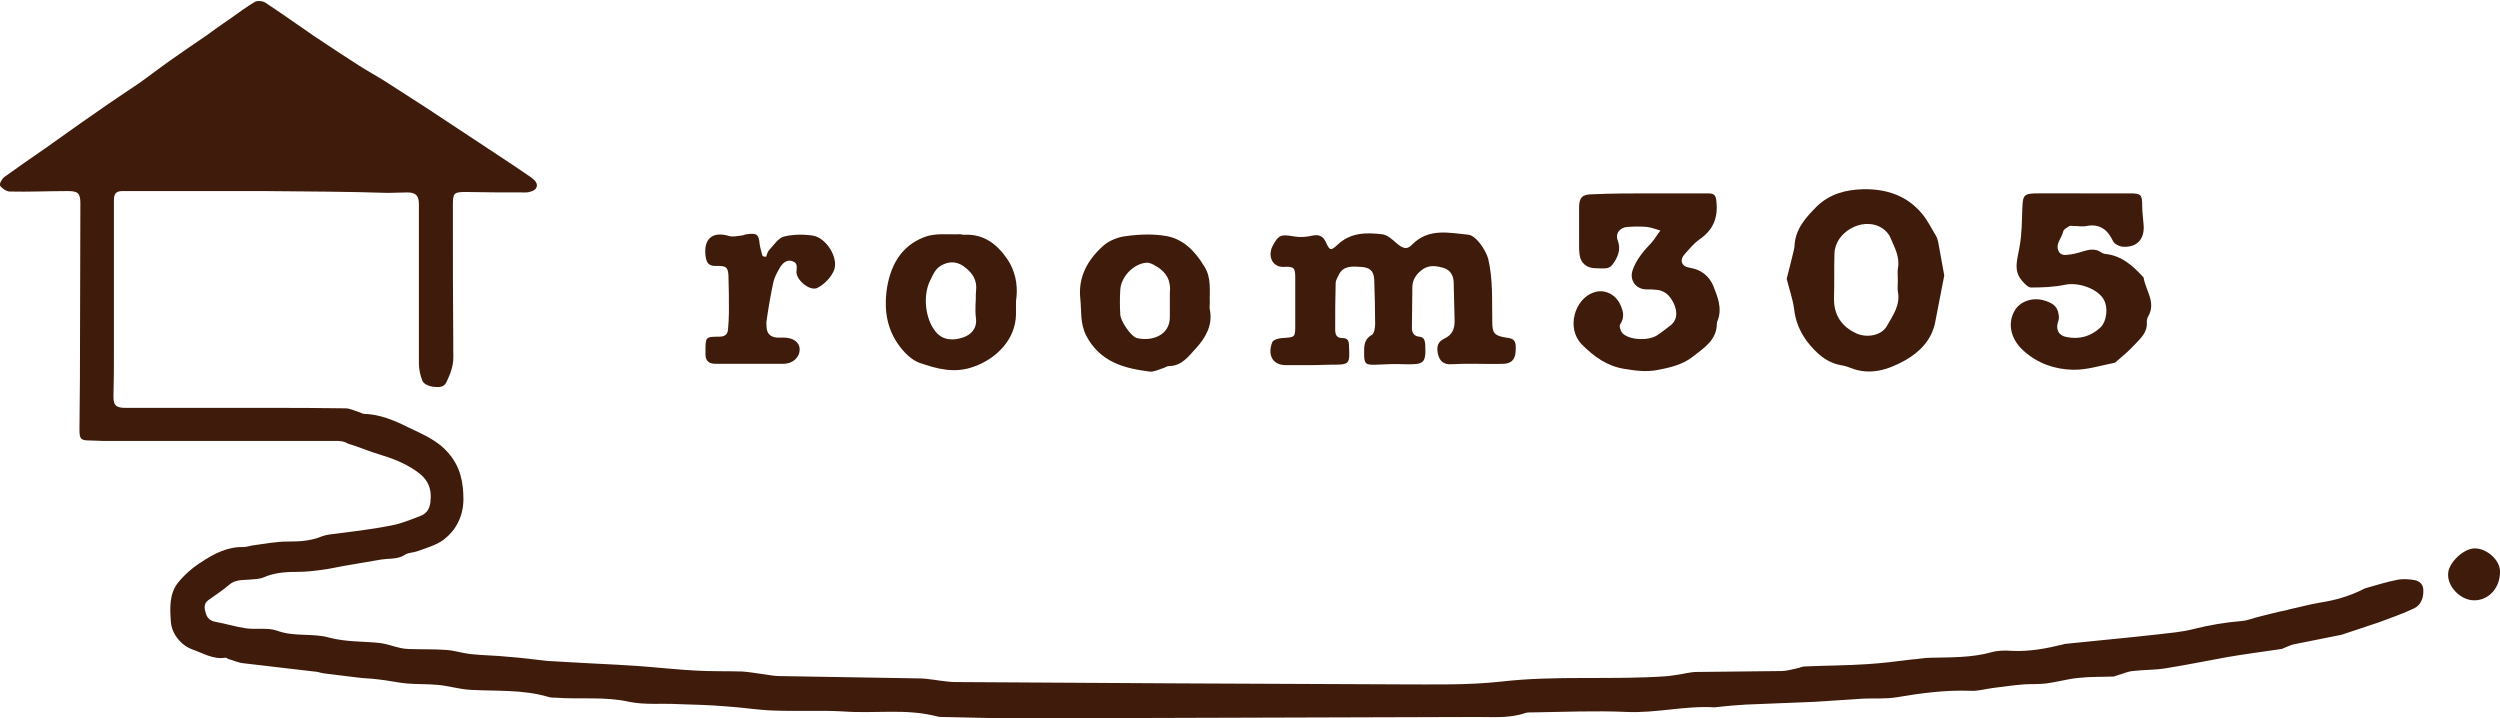
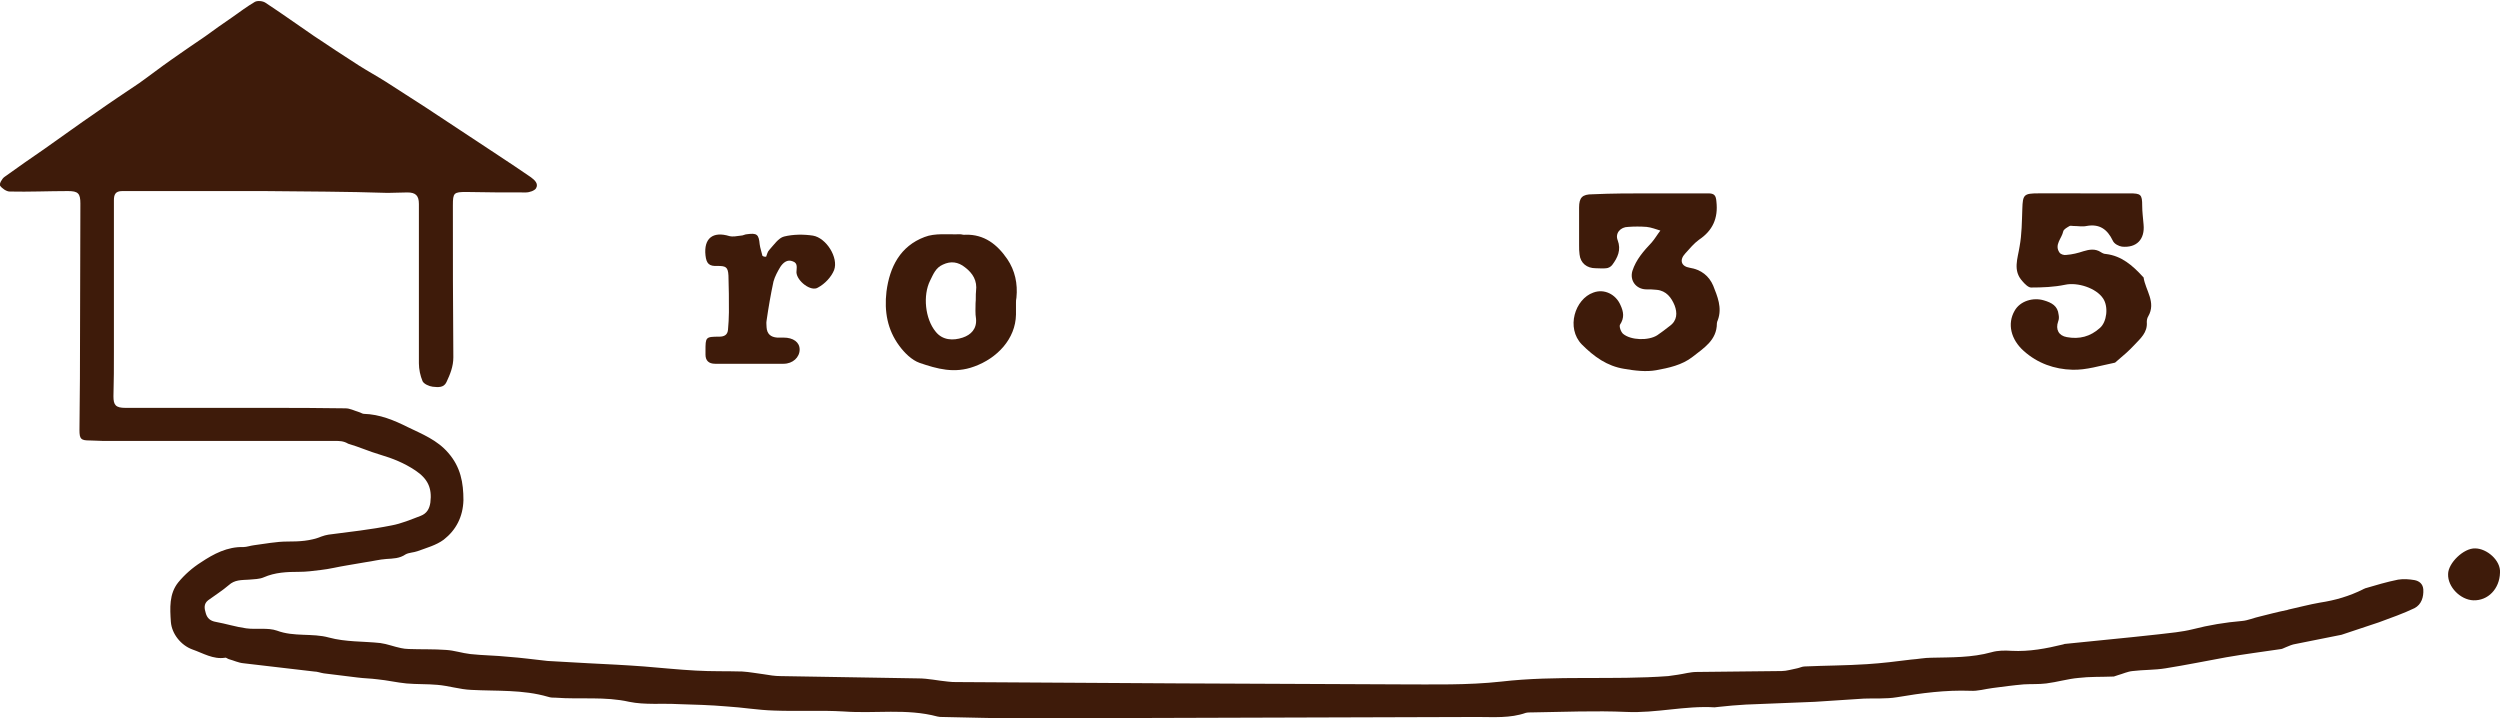
<svg xmlns="http://www.w3.org/2000/svg" version="1.1" id="レイヤー_1" x="0px" y="0px" viewBox="0 0 544.3 156.4" style="enable-background:new 0 0 544.3 156.4;" xml:space="preserve">
  <style type="text/css">
	.st0{fill:#3E1B0A;}
</style>
  <path class="st0" d="M57.6,41.6c-10.3,0-20.6,0-31,0c-1.5,0-1.8,0.8-1.8,2c0,11,0,22,0,32.9c0,3.3,0,6.5-0.1,9.8  c0,1.9,0.5,2.5,2.6,2.5c10.1,0,20.2,0,30.4,0c5.8,0,11.7,0,17.5,0.1c1,0,1.9,0.5,2.9,0.8c0.4,0.1,0.8,0.4,1.1,0.4  c3.5,0.1,6.6,1.4,9.6,2.9c3.1,1.5,6.4,2.8,8.8,5.6c2.7,3.1,3.3,6.5,3.3,10.3c-0.1,3.6-1.6,6.5-4.3,8.6c-1.6,1.2-3.8,1.8-5.7,2.5  c-0.8,0.3-1.9,0.3-2.6,0.7c-1.3,0.9-2.7,0.9-4.2,1c-1.5,0.1-3,0.5-4.5,0.7c-1.4,0.2-2.7,0.5-4.1,0.7c-1.9,0.3-3.8,0.8-5.7,1  c-1.6,0.2-3.1,0.4-4.7,0.4c-2.6,0-5.2,0.1-7.7,1.2c-0.9,0.4-2.1,0.4-3.2,0.5c-1.6,0.1-3.1,0-4.4,1.2c-1.4,1.2-3,2.2-4.5,3.3  c-1,0.8-0.8,1.8-0.5,2.8c0.3,1.1,1,1.7,2.2,1.9c2.2,0.4,4.4,1.1,6.6,1.4c2.2,0.3,4.7-0.2,6.7,0.5c3.7,1.4,7.7,0.5,11.3,1.5  c3.7,1,7.5,0.8,11.2,1.2c1.5,0.2,3,0.8,4.5,1.1c0.5,0.1,1.1,0.2,1.7,0.2c2.7,0.1,5.4,0,8.1,0.2c1.8,0.1,3.5,0.7,5.3,0.9  c2.7,0.3,5.5,0.3,8.3,0.6c2.8,0.2,5.7,0.6,8.5,0.9c2.9,0.2,5.9,0.3,8.9,0.5c4,0.2,8.1,0.4,12.1,0.7c3.8,0.3,7.5,0.7,11.3,0.9  c3.4,0.2,6.7,0.1,10.1,0.2c1.6,0.1,3.1,0.4,4.7,0.6c1.2,0.2,2.4,0.4,3.6,0.4c10,0.2,20,0.3,30,0.5c2.2,0,4.3,0.5,6.5,0.7  c0.7,0.1,1.3,0.1,2,0.1c32.1,0.2,64.2,0.4,96.3,0.5c7.4,0,14.8,0.2,22.1-0.6c12.1-1.4,24.3-0.3,36.4-1.2c0.7-0.1,1.4-0.2,2.1-0.3  c1.4-0.2,2.7-0.6,4.1-0.6c6.2-0.1,12.4-0.1,18.5-0.2c1.1,0,2.3-0.4,3.4-0.6c0.5-0.1,1.1-0.4,1.6-0.4c4.5-0.2,9.1-0.2,13.6-0.5  c3.2-0.2,6.4-0.6,9.6-1c1.5-0.1,2.9-0.4,4.4-0.4c4.4-0.1,8.8,0,13.1-1.2c1.4-0.4,2.9-0.4,4.4-0.3c3.8,0.2,7.5-0.5,11.2-1.4  c0.1,0,0.2-0.1,0.3-0.1c5-0.5,9.9-1,14.9-1.5c1.9-0.2,3.8-0.4,5.6-0.6c2.5-0.3,5-0.5,7.4-1.1c3.5-0.9,7.1-1.5,10.7-1.8  c1.3-0.1,2.6-0.7,4-1c2-0.5,3.9-1,5.9-1.4c0.1,0,0.2-0.1,0.3-0.1c2.3-0.5,4.5-1.1,6.8-1.5c3.3-0.5,6.4-1.4,9.4-2.9  c0.1-0.1,0.3-0.1,0.4-0.2c2.4-0.7,4.7-1.4,7.2-1.9c1.2-0.2,2.4-0.1,3.6,0.1c1,0.2,1.8,0.8,1.9,2c0.1,1.7-0.4,3.3-1.9,4.1  c-2.5,1.2-5.1,2.1-7.8,3.1c-2.6,0.9-5.2,1.7-7.8,2.6c-0.1,0-0.2,0.1-0.3,0.1c-3.3,0.7-6.7,1.3-10,2c-0.7,0.1-1.4,0.4-2.1,0.7  c-0.3,0.1-0.6,0.3-1,0.4c-4,0.6-8,1.1-12,1.8c-4.4,0.8-8.8,1.7-13.2,2.4c-2.4,0.4-4.8,0.3-7.2,0.6c-1.1,0.1-2.1,0.6-3.2,0.9  c-0.3,0.1-0.6,0.2-0.9,0.3c-0.1,0-0.2,0-0.3,0c-2.5,0.1-4.9,0-7.4,0.3c-2.3,0.2-4.6,0.9-7,1.2c-1.6,0.2-3.3,0.1-4.9,0.2  c-2.3,0.2-4.5,0.5-6.8,0.8c-1.6,0.2-3.2,0.7-4.8,0.6c-5.4-0.2-10.7,0.5-16,1.4c-2.4,0.4-4.8,0.2-7.2,0.3c-3.6,0.2-7.1,0.5-10.7,0.7  c-5,0.2-10,0.4-15,0.6c-2,0.1-4,0.3-5.9,0.5c-0.3,0-0.6,0.1-0.9,0.1c-6.4-0.4-12.7,1.3-19.2,1c-6.8-0.3-13.6,0-20.4,0.1  c-0.5,0-1.1,0-1.5,0.1c-3.4,1.2-7,0.9-10.5,0.9c-33.2,0.1-66.3,0.2-99.5,0.3c-5.7,0-11.3-0.2-17-0.3c-0.4,0-0.7,0-1.1-0.1  c-6.7-1.8-13.6-0.6-20.4-1.1c-5-0.3-10.1,0-15.2-0.2c-3.5-0.1-6.9-0.7-10.3-0.9c-3.5-0.3-7-0.4-10.5-0.5c-3.6-0.2-7.3,0.2-10.7-0.5  c-5.3-1.2-10.7-0.5-16-0.9c-0.6,0-1.1,0-1.7-0.2c-5.5-1.6-11.1-1.2-16.7-1.5c-2.5-0.1-4.9-0.9-7.4-1.1c-2.2-0.2-4.5-0.1-6.7-0.3  c-2.1-0.2-4.2-0.7-6.3-0.9c-1.5-0.2-2.9-0.2-4.4-0.4c-2.4-0.3-4.9-0.6-7.3-0.9c-0.7-0.1-1.4-0.4-2.1-0.4c-5.1-0.6-10.3-1.2-15.4-1.8  c-1.1-0.1-2.1-0.6-3.2-0.9c-0.3-0.1-0.6-0.4-0.8-0.3c-2.6,0.4-4.8-1-7.1-1.8c-2.5-0.9-4.5-3.4-4.7-6c-0.2-3-0.4-6.1,1.6-8.6  c1.4-1.7,3.1-3.2,5-4.4c2.7-1.8,5.7-3.4,9.2-3.3c0.7,0,1.5-0.3,2.3-0.4c2.4-0.3,4.8-0.8,7.3-0.8c2.5,0,5-0.1,7.4-1.1  c0.5-0.2,1-0.3,1.5-0.4c4.6-0.6,9.2-1.1,13.7-2c2.2-0.4,4.3-1.3,6.4-2.1c1.3-0.5,1.9-1.5,2.1-2.9c0.4-3.2-0.6-5.2-3.3-7  c-2.4-1.6-4.9-2.6-7.6-3.4c-2.4-0.7-4.6-1.7-7-2.4C74.8,96,73.9,96,73,96C56.2,96,39.3,96,22.4,96c-0.9,0-1.8-0.1-2.8-0.1  c-2,0-2.3-0.3-2.3-2.3c0-3.7,0.1-7.4,0.1-11.2c0-12.7,0.1-25.4,0.1-38.1c0-2.2-0.5-2.7-2.7-2.7c-4.2,0-8.5,0.2-12.7,0.1  c-0.7,0-1.7-0.7-2.1-1.3c-0.2-0.3,0.4-1.5,1-1.9c2.9-2.1,5.8-4.1,8.7-6.1c3.7-2.6,7.4-5.3,11.2-7.9c3.1-2.2,6.3-4.3,9.4-6.4  c2.4-1.7,4.7-3.5,7-5.1c2.4-1.7,4.9-3.4,7.4-5.1c1.9-1.4,3.9-2.8,5.8-4.1c1.7-1.2,3.3-2.4,5-3.4c0.6-0.3,1.7-0.2,2.3,0.2  c3.5,2.3,7,4.8,10.5,7.2c3.3,2.2,6.6,4.4,9.9,6.5c1.9,1.2,3.9,2.3,5.8,3.5c2.9,1.9,5.8,3.7,8.7,5.6c5.3,3.5,10.6,7,15.9,10.5  c2.4,1.6,4.7,3.1,7,4.7c0.8,0.6,1.7,1.4,1.1,2.4c-0.3,0.5-1.4,0.9-2.2,0.9c-4.3,0-8.7,0-13-0.1c-2.7,0-2.9,0.2-2.9,2.9  c0,11,0,22.1,0.1,33.1c0,2-0.7,3.7-1.5,5.4c-0.6,1.3-1.9,1.1-3,1c-0.8-0.1-1.9-0.6-2.2-1.2c-0.5-1.2-0.8-2.6-0.8-3.9  c0-10.5,0-21,0-31.5c0-1.1,0-2.1,0-3.2c0-1.8-0.7-2.5-2.5-2.5c-1.4,0-2.9,0.1-4.3,0.1C75.5,41.7,66.6,41.7,57.6,41.6  C57.6,41.6,57.6,41.6,57.6,41.6z" />
-   <path class="st0" d="M285.7,79.5c-1.9,0-3.8,0-5.7,0c-3.2,0-4-2.5-3-5c0.2-0.5,1.4-0.9,2.2-0.9c2.8-0.2,2.8-0.1,2.8-2.9  c0-3.4,0-6.8,0-10.3c0-2.1-0.3-2.4-2.4-2.3c-1.4,0.1-2.4-0.6-2.8-1.7c-0.3-0.8-0.2-1.9,0.2-2.7c1.4-2.7,1.9-2.7,4.9-2.2  c1.2,0.2,2.6,0.1,3.8-0.2c1.5-0.3,2.4,0.1,3,1.5c0.8,1.8,1.1,1.8,2.5,0.5c2.8-2.7,6.3-2.7,9.7-2.3c1.1,0.1,2.2,1.1,3.1,1.9  c1.4,1.2,2.3,1.6,3.5,0.3c3.6-3.6,8-2.5,12.2-2.1c1.7,0.2,3.8,3.4,4.3,5.2c1.1,4.6,0.8,9.2,0.9,13.8c0,2.5,0.5,3,3,3.4  c1.8,0.2,2.2,0.7,2.1,2.6c0,2-0.8,3-2.5,3.1c-2.2,0.1-4.5,0-6.7,0c-1.6,0-3.2,0-4.8,0.1c-1.6,0.1-2.5-0.6-2.9-2.1  c-0.4-1.7-0.1-2.8,1.4-3.5c1.7-0.8,2.2-2.1,2.2-3.8c-0.1-2.8-0.1-5.5-0.2-8.3c0-1.4-0.6-2.7-2-3.2c-1.6-0.5-3.2-0.8-4.7,0.2  c-1.3,0.9-2.3,2.2-2.3,3.9c0,3-0.1,5.9-0.1,8.9c0,1.1,0.5,1.8,1.6,1.9c1,0.1,1.2,0.7,1.3,1.6c0.2,4.2-0.2,4.5-4.4,4.4  c-2.1-0.1-4.2,0-6.3,0.1c-2.3,0.1-2.6-0.2-2.6-2.4c0-1.6-0.1-3.1,1.7-4.1c0.5-0.3,0.7-1.6,0.7-2.4c0-3.2-0.1-6.4-0.2-9.6  c-0.1-2-1-2.7-3-2.8c-1.8-0.1-3.7-0.3-4.7,1.7c-0.3,0.6-0.7,1.2-0.7,1.9c-0.1,3.3-0.1,6.6-0.1,10c0,1.2,0.3,1.9,1.6,1.9  c1.1,0,1.4,0.6,1.4,1.6c0.2,4.2,0.2,4.2-4,4.2C288.4,79.4,287,79.5,285.7,79.5C285.7,79.5,285.7,79.5,285.7,79.5z" />
  <path class="st0" d="M359.2,42.1c4.2,0,8.5,0,12.7,0c1.3,0,1.7,0.4,1.8,1.8c0.4,3.6-0.8,6.3-3.8,8.3c-1.1,0.8-2,1.9-3,3  c-1.3,1.4-0.9,2.8,1,3.1c2.5,0.4,4.2,1.8,5.1,3.9c0.9,2.3,2,4.8,1,7.5c-0.1,0.2-0.2,0.5-0.2,0.7c0,3.7-2.9,5.4-5.3,7.3  c-2.3,1.8-5.2,2.4-7.9,2.9c-2.2,0.4-4.7,0.1-7-0.3c-3.7-0.6-6.5-2.6-9.2-5.3c-3.5-3.6-1.5-9.9,2.5-11.3c2.4-0.9,4.9,0.4,5.9,2.7  c0.7,1.5,0.9,2.8-0.1,4.3c-0.2,0.4,0.2,1.6,0.7,2c1.7,1.4,5.5,1.5,7.4,0.3c0.9-0.6,1.8-1.3,2.7-2c1.7-1.2,1.7-2.9,1.1-4.5  c-0.7-1.7-1.8-3.2-3.9-3.4c-0.8-0.1-1.6-0.1-2.4-0.1c-2.1-0.1-3.5-1.9-2.9-4c0.8-2.5,2.5-4.4,4.2-6.2c0.7-0.8,1.2-1.7,1.9-2.6  c-1-0.3-2-0.7-3-0.8c-1.3-0.1-2.7-0.1-4,0c-1.7,0-2.9,1.4-2.3,2.9c0.8,2.1,0,3.8-1.2,5.4c-0.3,0.4-0.9,0.7-1.3,0.7  c-0.7,0.1-1.5,0-2.3,0c-1.9,0-3.3-1.1-3.5-3c-0.1-0.7-0.1-1.3-0.1-2c0-2.7,0-5.5,0-8.2c0-2.2,0.7-2.9,2.9-2.9  C351,42.1,355.1,42.1,359.2,42.1C359.2,42.1,359.2,42.1,359.2,42.1z" />
  <path class="st0" d="M453.6,42.1c3.3,0,6.6,0,10,0c2.5,0,2.8,0.2,2.8,2.7c0,1.4,0.2,2.7,0.3,4.1c0.3,3.2-1.5,5.1-4.7,4.8  c-0.7-0.1-1.7-0.6-2-1.3c-1.2-2.5-2.9-3.7-5.7-3.2c-0.9,0.2-1.9,0-2.9,0c-0.3,0-0.6-0.1-0.8,0c-0.5,0.3-1.3,0.7-1.4,1.2  c-0.3,1.5-2,2.9-0.8,4.6c0.3,0.4,1,0.6,1.5,0.5c1.3-0.1,2.5-0.4,3.7-0.8c1.3-0.4,2.6-0.6,3.8,0.2c0.3,0.2,0.7,0.4,1.1,0.4  c3.4,0.4,5.8,2.5,8,4.9c0.1,0.1,0.2,0.2,0.2,0.2c0.4,2.8,2.8,5.4,1,8.5c-0.2,0.3-0.3,0.8-0.3,1.2c0.2,2.3-1.4,3.6-2.7,5  c-1.2,1.3-2.5,2.4-3.8,3.5c-0.2,0.2-0.4,0.4-0.6,0.4c-3,0.6-6.1,1.6-9.1,1.5c-3.9-0.1-7.6-1.4-10.6-4.1c-2.8-2.5-3.6-5.9-2-8.7  c1.2-2.2,4.1-3,6.4-2.3c1.7,0.5,3,1.2,3.2,3.1c0.1,0.5,0.1,1-0.1,1.5c-0.6,1.7,0.1,3.1,1.9,3.4c2.7,0.5,5.1-0.1,7.2-2  c1.5-1.3,1.9-4.6,0.7-6.4c-1.5-2.3-5.6-3.6-8.3-3c-2.4,0.5-4.9,0.6-7.4,0.6c-0.6,0-1.4-0.8-1.9-1.4c-2.1-2.3-1-4.9-0.6-7.5  c0.5-2.7,0.5-5.5,0.6-8.2c0.1-3.1,0.3-3.4,3.5-3.4C447.2,42.1,450.4,42.1,453.6,42.1C453.6,42.1,453.6,42.1,453.6,42.1z" />
-   <path class="st0" d="M389,60.7c0.5-2.1,1-3.8,1.4-5.6c0.1-0.5,0.3-1.1,0.3-1.6c0.2-3.7,2.5-6.2,4.9-8.6c2.8-2.7,6.3-3.6,10-3.7  c5-0.1,9.6,1.3,13,5.5c1.2,1.5,2,3.2,3,4.8c0.2,0.4,0.3,0.9,0.4,1.3c0.4,2.2,0.8,4.4,1.2,6.6c0,0.2,0.1,0.4,0.1,0.6  c-0.7,3.4-1.3,6.9-2,10.3c-0.8,3.8-3.4,6.4-6.6,8.2c-3.6,2-7.6,3.3-11.8,1.6c-0.5-0.2-1.1-0.4-1.6-0.5c-3.5-0.5-5.8-2.6-7.9-5.3  c-1.6-2.2-2.5-4.4-2.8-7.1C390.3,65,389.5,62.8,389,60.7z M413.2,61.1c0-0.9-0.1-1.8,0-2.6c0.5-2.5-0.7-4.6-1.6-6.7  c-0.4-1-1.3-1.9-2.3-2.4c-4-2.1-9.8,1.2-9.9,5.8c-0.1,3.2,0,6.4-0.1,9.6c-0.1,3.7,1.6,6.3,4.9,7.8c2.2,1,5.4,0.5,6.6-1.6  c1.3-2.3,3-4.6,2.4-7.5C413.1,62.7,413.2,61.9,413.2,61.1z" />
  <path class="st0" d="M221.2,65.9c0,0.9,0,1.7,0,2.6c-0.1,5.3-4.1,9.5-9.1,11.3c-4.3,1.6-8.1,0.5-11.9-0.8c-1.7-0.6-3.3-2.2-4.4-3.7  c-2.6-3.5-3.3-7.5-2.8-11.8c0.7-5.4,3-9.9,8.3-11.9c2.3-0.9,5.1-0.5,7.7-0.6c0.4,0,0.8,0.2,1.2,0.1c4.1-0.1,6.9,2.1,9.1,5.3  c1.7,2.5,2.3,5.4,2,8.4C221.2,65.2,221.2,65.6,221.2,65.9C221.2,65.9,221.2,65.9,221.2,65.9z M212.4,66C212.5,66,212.5,66,212.4,66  c0.1-0.9,0-1.7,0.1-2.6c0.3-2.3-0.7-3.9-2.4-5.2c-1.5-1.2-3.1-1.4-4.8-0.6c-1.6,0.7-2.1,2.1-2.8,3.5c-1.6,3.2-1.1,8.3,1.2,11.1  c1.5,1.9,3.8,2,5.9,1.3c1.8-0.6,3.1-1.9,2.9-4.1C212.3,68.2,212.4,67.1,212.4,66z" />
-   <path class="st0" d="M263.4,65.8c0,0.7-0.1,1.1,0,1.6c0.7,3.3-0.9,6.1-2.9,8.3c-1.6,1.7-3.1,4-6,4c-0.5,0-0.9,0.4-1.4,0.5  c-0.9,0.3-1.9,0.8-2.8,0.7c-5.6-0.7-10.8-2.1-13.8-7.8c-1.4-2.8-1-5.4-1.3-8.1c-0.5-4.7,1.6-8.4,4.9-11.4c1.3-1.2,3.3-2,5.1-2.2  c2.9-0.4,6-0.5,8.8,0c3.7,0.7,6.2,3.3,8.2,6.6C263.8,60.5,263.3,63.3,263.4,65.8z M254.7,65.6C254.7,65.6,254.7,65.6,254.7,65.6  c0-0.6,0-1.2,0-1.8c0.3-2.6-0.7-4.5-2.9-5.8c-0.7-0.4-1.5-0.9-2.2-0.8c-2.8,0.2-5.6,3.1-5.7,6c-0.1,1.7-0.1,3.5,0,5.2  c0,1.5,2.4,4.9,3.6,5.2c3.3,0.8,7.3-0.6,7.2-4.7C254.7,67.7,254.7,66.6,254.7,65.6z" />
  <path class="st0" d="M166.8,55.9c0.2-0.5,0.3-1.1,0.7-1.5c1-1.1,2-2.6,3.2-2.9c2-0.5,4.3-0.5,6.3-0.2c2.9,0.5,5.6,4.8,4.6,7.5  c-0.6,1.5-2,3-3.5,3.8c-1.5,1-4.6-1.4-4.7-3.3c0-0.9,0.4-2-0.8-2.4c-1.2-0.5-2.1,0.3-2.7,1.2c-0.6,1-1.2,2.1-1.5,3.2  c-0.6,2.8-1.1,5.7-1.5,8.5c-0.1,0.5,0,1,0,1.5c0.1,1.4,0.9,2.1,2.3,2.2c0.5,0,0.9,0,1.4,0c2.1,0,3.5,1,3.5,2.6  c0,1.7-1.5,3.1-3.5,3.1c-3.1,0-6.1,0-9.2,0c-1.9,0-3.8,0-5.7,0c-1.4,0-2.1-0.7-2.1-2c0-0.3,0-0.5,0-0.8c0-3,0-3.1,3-3.1  c1.1,0,1.8-0.4,1.9-1.5c0.1-1.3,0.2-2.5,0.2-3.8c0-2.7,0-5.3-0.1-8c-0.1-1.9-0.6-2.1-2.4-2.1c-1.8,0.1-2.4-0.5-2.6-2.3  c-0.4-3.7,1.6-5.3,5.2-4.2c0.8,0.2,1.6,0,2.5-0.1c0.5,0,0.9-0.3,1.3-0.3c2.2-0.3,2.6,0,2.8,2.2c0.1,0.8,0.4,1.6,0.6,2.5  C166.3,55.9,166.5,55.9,166.8,55.9z" />
  <path class="st0" d="M544.3,124.7c-0.1,3.5-2.6,6.1-5.8,6c-2.8-0.1-5.6-2.9-5.5-5.7c0-2.4,3.4-5.7,5.9-5.6  C541.4,119.4,544.5,122,544.3,124.7z" />
</svg>